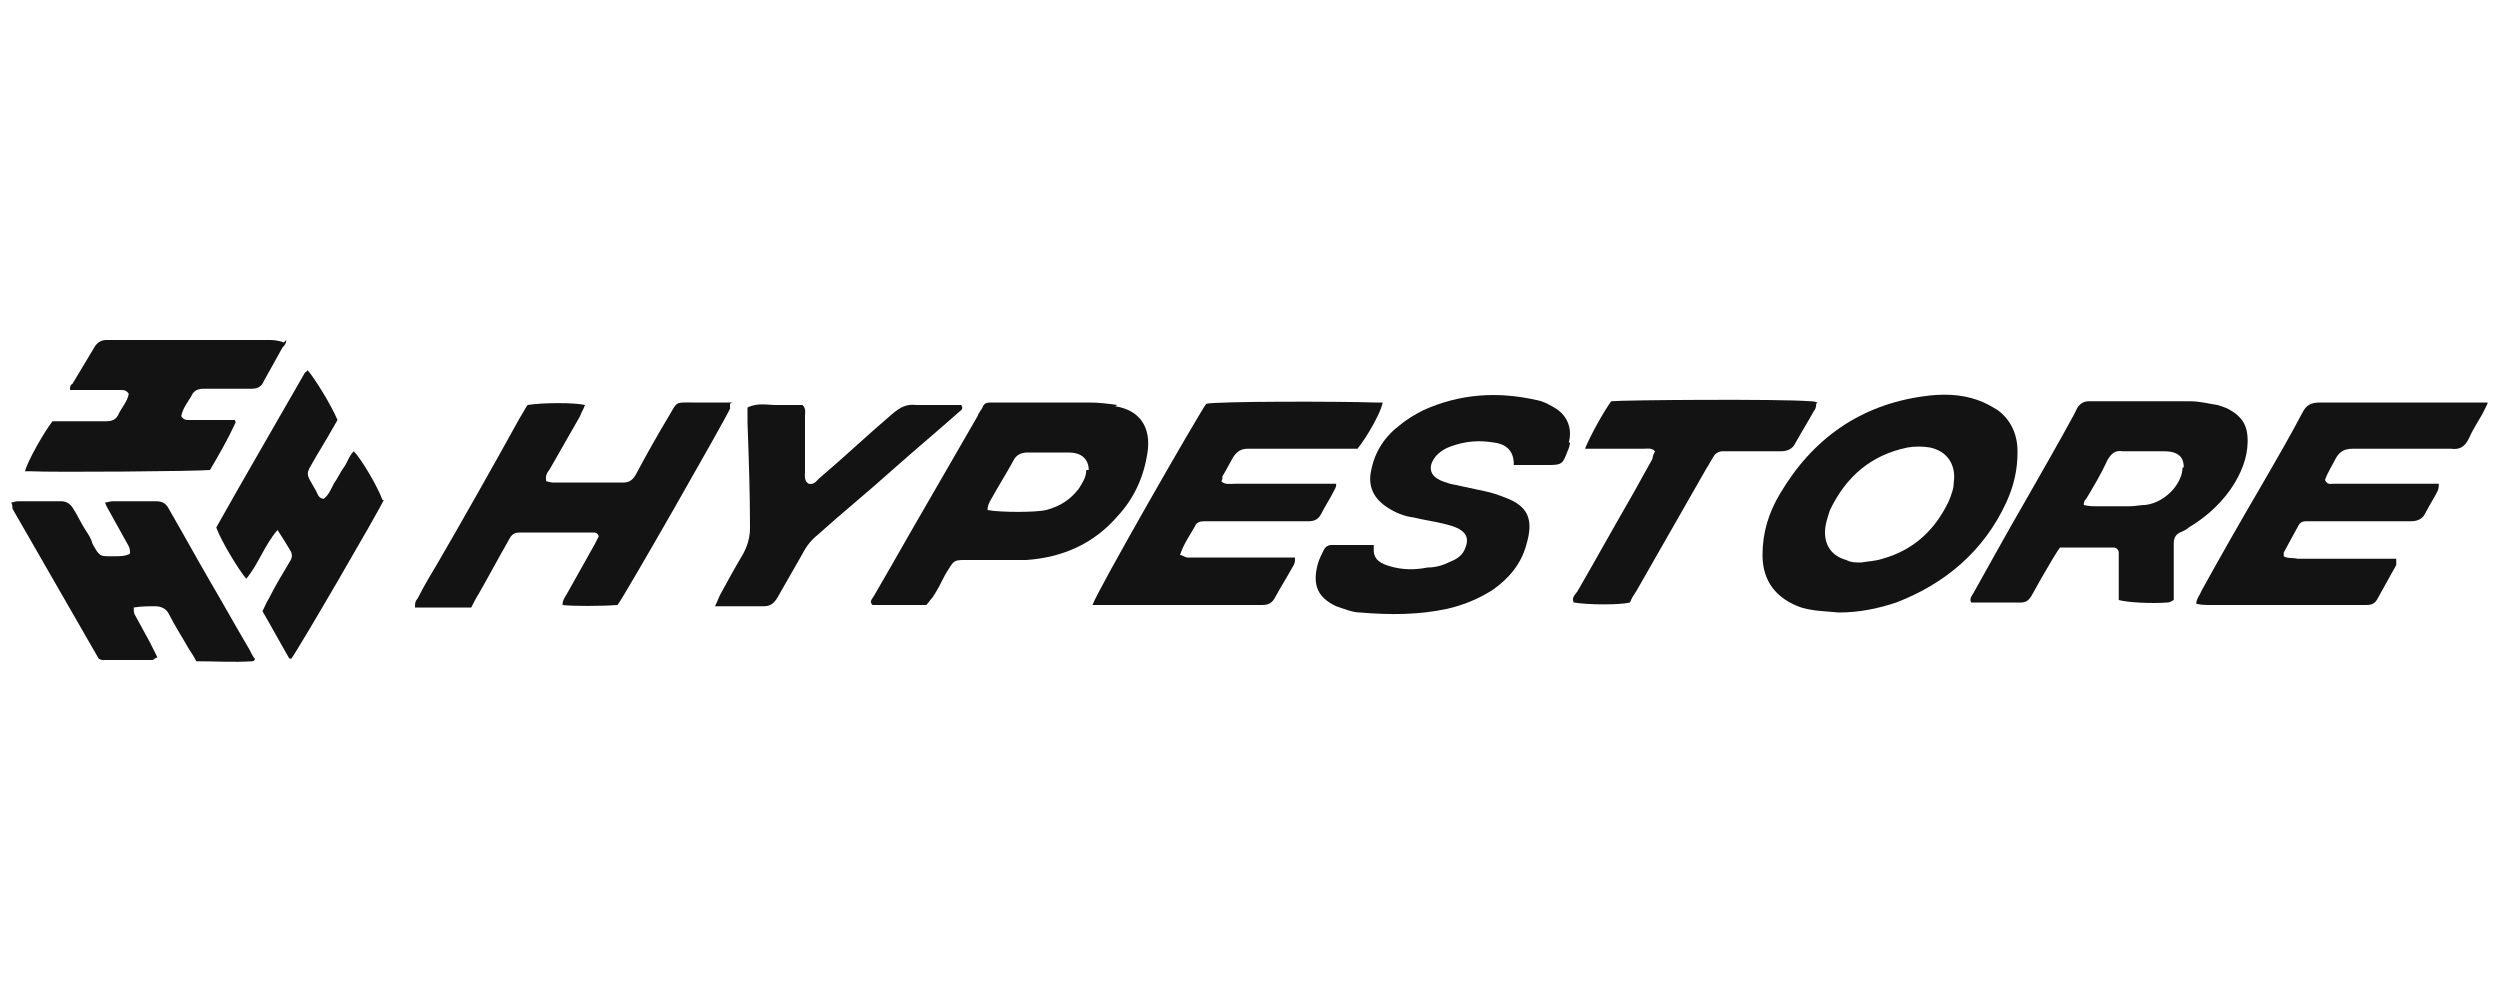
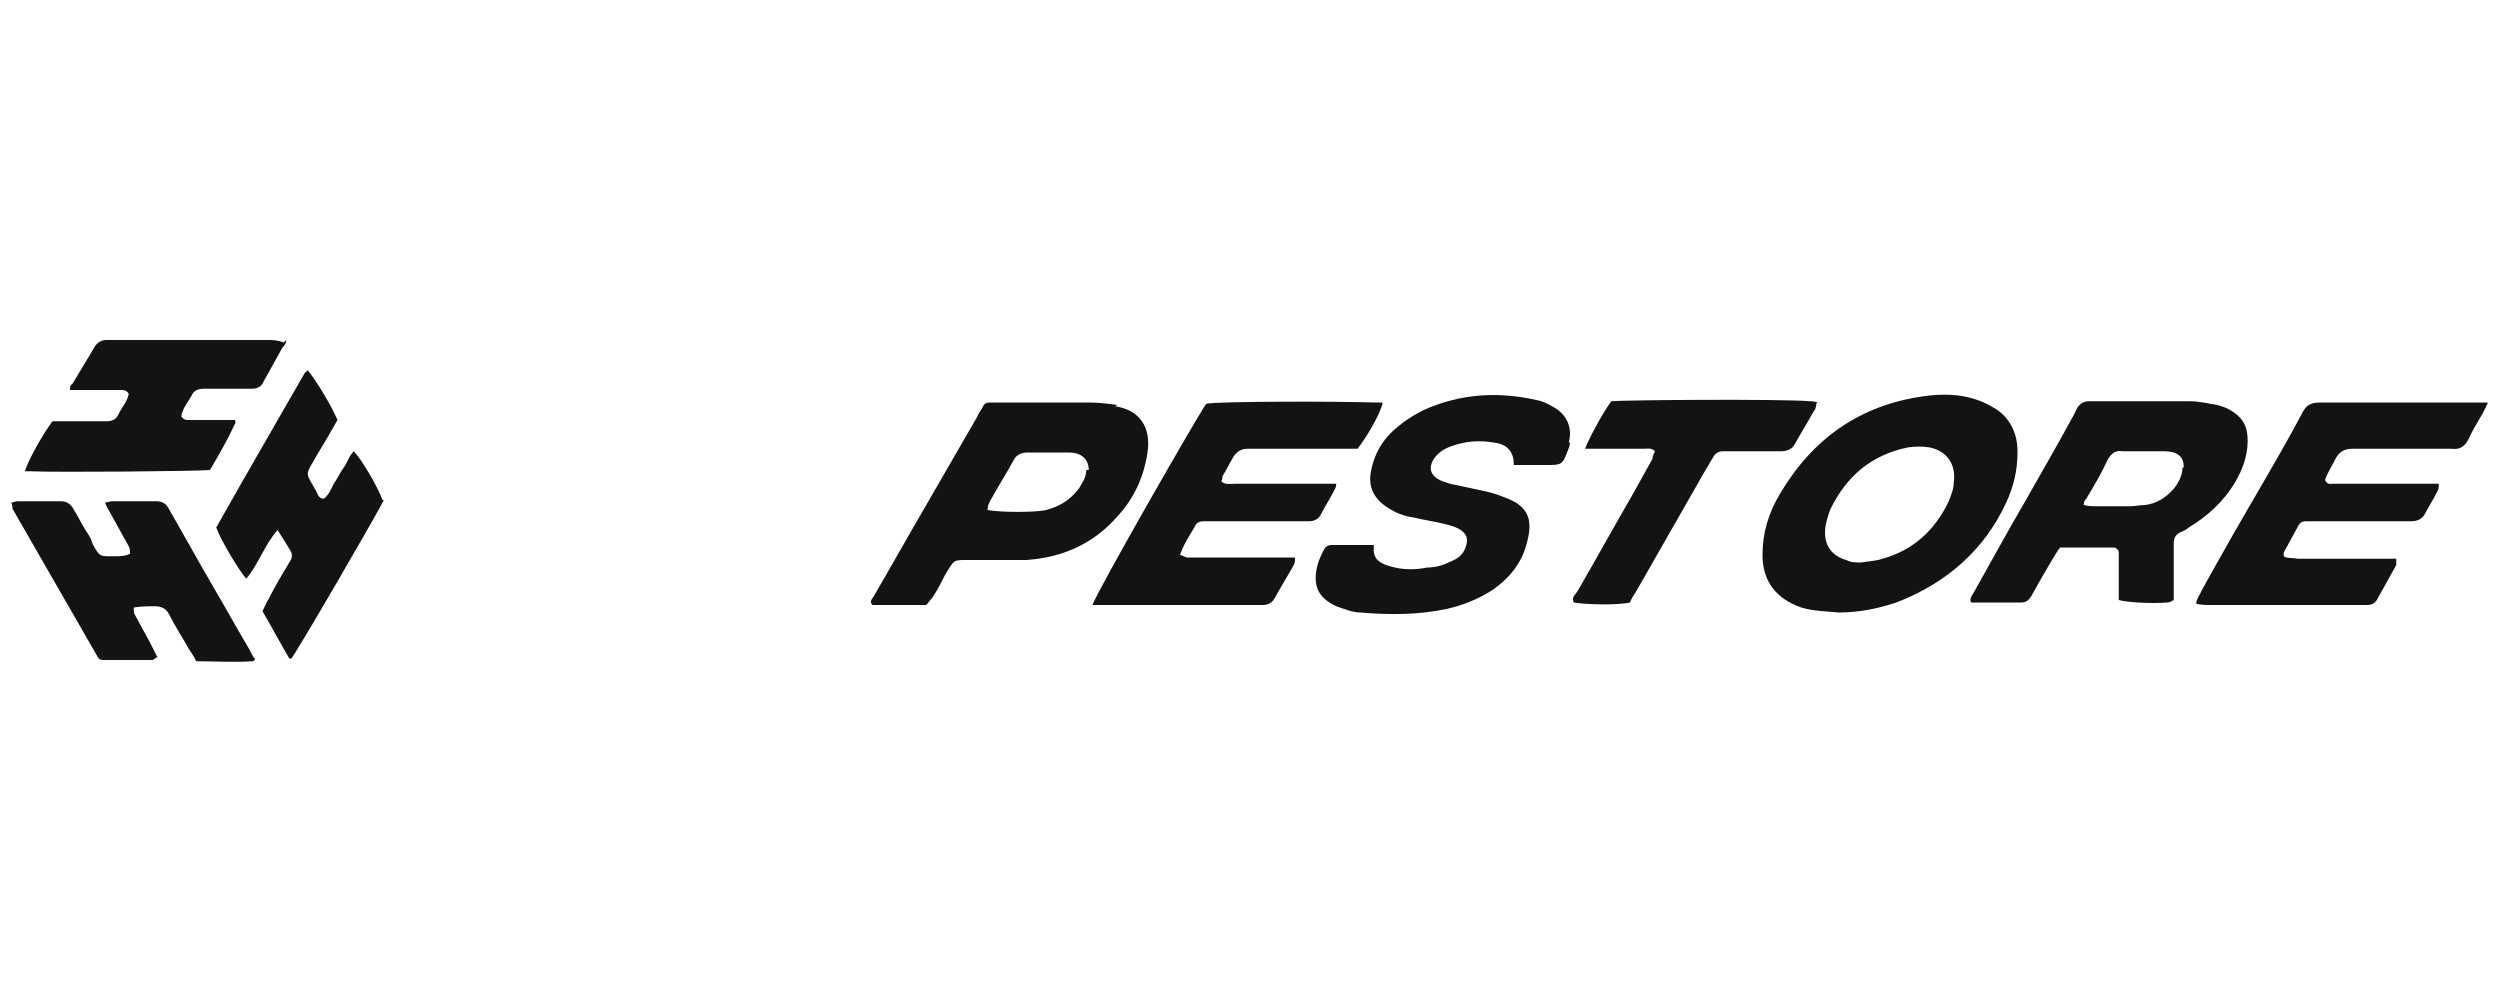
<svg xmlns="http://www.w3.org/2000/svg" id="Layer_1" data-name="Layer 1" width="200" height="80" version="1.1" viewBox="0 0 200 80">
  <defs>
    <style>
      .cls-1 {
        fill: #131313;
        stroke-width: 0px;
      }
    </style>
  </defs>
  <path class="cls-1" d="M161.4,36.1c0-1.3-.5-2.5-1.6-3.3-.5-.3-1-.6-1.6-.8-1.4-.5-2.9-.5-4.3-.3-5.1.7-8.9,3.4-11.5,7.8-.9,1.5-1.4,3.1-1.4,4.9,0,2.1,1.1,3.5,3.1,4.2,1,.3,2,.3,3,.4,1.6,0,3.1-.3,4.6-.8,3.9-1.5,7-4.1,8.8-8,.6-1.3.9-2.6.9-4ZM156.3,38.6c0,.5-.2,1-.4,1.5-1.1,2.3-2.8,3.9-5.3,4.6-.6.2-1.2.2-1.7.3-.5,0-.8,0-1.2-.2-1.1-.3-1.7-1.1-1.7-2.2,0-.6.2-1.2.4-1.8,1.3-2.7,3.3-4.4,6.2-5,.6-.1,1.2-.1,1.8,0,1.4.3,2.1,1.4,1.9,2.8Z" />
  <path class="cls-1" d="M179.8,35.1c0-1.1-.5-1.8-1.4-2.3-.3-.2-.7-.3-1-.4-.7-.1-1.4-.3-2.2-.3-2.6,0-5.1,0-7.7,0s-.3,0-.4,0c-.4,0-.7.2-.9.5-.1.2-.2.4-.3.6-1.3,2.4-2.7,4.8-4,7.1-1.4,2.4-2.7,4.8-4,7.1-.1.2-.4.5-.2.8.3,0,.6,0,.8,0,1.1,0,2.1,0,3.2,0,.4,0,.6-.2.8-.5.5-.9,1-1.8,1.6-2.8.2-.3.4-.7.7-1.1,1.4,0,2.8,0,4.1,0,0,0,.1,0,.2,0,.2,0,.4.2.4.4,0,.3,0,.5,0,.8,0,.8,0,1.5,0,2.3,0,.2,0,.5,0,.7.7.2,2.6.3,3.9.2.2,0,.3-.1.5-.2,0-.4,0-.8,0-1.2,0-1.1,0-2.2,0-3.3,0-.4.1-.7.5-.9.2-.1.5-.2.7-.4,1.5-.9,2.8-2.1,3.7-3.6.7-1.2,1.1-2.4,1-3.8ZM174.6,37.4c0,.6-.3,1.2-.7,1.7-.6.7-1.4,1.2-2.3,1.3-.4,0-.8.1-1.2.1-.9,0-1.9,0-2.8,0-.2,0-.5,0-.9-.1,0-.3.1-.4.2-.5.6-1,1.2-2,1.7-3.1.3-.5.6-.8,1.2-.7,1,0,2,0,3.1,0,.3,0,.7,0,1,.1.6.2.8.6.8,1.2Z" />
-   <path class="cls-1" d="M58.4,32.3c0,.2,0,.3,0,.4-.4.9-8.5,15.1-9,15.7-1.4.1-3.6.1-4.4,0,0-.3.1-.5.3-.8.8-1.4,1.5-2.7,2.3-4.1.1-.2.2-.4.3-.6-.1-.3-.3-.3-.5-.3-1.9,0-3.9,0-5.8,0-.5,0-.7.2-.9.6-.8,1.4-1.6,2.9-2.4,4.3-.2.3-.4.7-.6,1.1-1.5,0-2.9,0-4.5,0,0-.3,0-.5.2-.7.5-1,1.1-2,1.7-3,2.2-3.8,4.4-7.7,6.5-11.5.2-.3.4-.7.6-1,1.2-.2,3.8-.2,4.6,0-.1.3-.3.6-.4.9-.8,1.4-1.6,2.8-2.4,4.2-.2.3-.4.5-.3,1,.1,0,.3.1.5.1,1.9,0,3.8,0,5.7,0,.5,0,.8-.3,1-.7.8-1.5,1.7-3.1,2.6-4.6.7-1.2.5-1.1,1.9-1.1.8,0,1.6,0,2.4,0,.2,0,.5,0,.8,0Z" />
  <path class="cls-1" d="M110.6,32.3c-.2.8-1.2,2.6-2,3.6-.3,0-.7,0-1.1,0-2.3,0-4.7,0-7,0s-.4,0-.7,0c-.5,0-.8.2-1.1.6-.3.5-.6,1.1-.9,1.6,0,.1,0,.3-.1.4.3.3.7.2,1.1.2,2.3,0,4.6,0,6.9,0,.4,0,.7,0,1.2,0,0,.3-.1.4-.2.6-.3.6-.7,1.2-1,1.8-.2.4-.5.6-1,.6-.5,0-.9,0-1.4,0-2.1,0-4.2,0-6.2,0-.3,0-.5,0-.8,0-.3,0-.6.1-.7.4-.4.7-.9,1.4-1.2,2.3.2,0,.4.2.6.2.5,0,1.1,0,1.6,0,1.9,0,3.9,0,5.8,0h1.2c0,.3,0,.4-.1.6-.5.9-1,1.7-1.5,2.6-.2.4-.5.6-1,.6-.2,0-.4,0-.7,0-3.9,0-7.7,0-11.6,0-.4,0-.8,0-1.3,0,.3-1,8.5-15.3,9.1-16.1.9-.2,10.5-.2,13.5-.1.2,0,.4,0,.6,0Z" />
  <path class="cls-1" d="M199,32.3c-.2.4-.3.6-.4.8-.4.7-.8,1.3-1.1,2-.3.6-.7.9-1.4.8-1.1,0-2.2,0-3.3,0s-3.1,0-4.6,0c-.6,0-1,.2-1.3.7-.3.6-.7,1.2-.9,1.8.2.4.4.3.7.3,1.1,0,2.3,0,3.4,0,1.3,0,2.6,0,3.8,0,.4,0,.7,0,1.2,0,0,.2,0,.4-.1.6-.3.6-.7,1.2-1,1.8-.2.4-.6.6-1.1.6-2.3,0-4.5,0-6.8,0-.5,0-1,0-1.5,0-.3,0-.5,0-.7.3-.4.7-.8,1.5-1.2,2.2,0,0,0,.1,0,.3.3.2.7.1,1.1.2,2.2,0,4.5,0,6.7,0,.4,0,.8,0,1.2,0,0,.2,0,.4,0,.5-.5.9-1,1.8-1.5,2.7-.2.4-.5.5-.9.5-.2,0-.4,0-.7,0-3.9,0-7.8,0-11.7,0-.4,0-.8,0-1.2-.1,0-.4.3-.7.4-1,1.6-2.9,3.2-5.7,4.9-8.6,1.1-1.9,2.2-3.8,3.2-5.7.3-.6.7-.8,1.4-.8,4.2,0,8.3,0,12.5,0,.3,0,.5,0,.9,0Z" />
  <path class="cls-1" d="M89.4,32.4c-.7-.1-1.5-.2-2.3-.2-2.4,0-4.7,0-7.1,0-.3,0-.5,0-.8,0-.3,0-.5.1-.6.4-.1.2-.3.4-.4.7-1.4,2.4-2.7,4.7-4.1,7.1-1.4,2.4-2.8,4.9-4.2,7.3-.1.2-.4.4-.1.7h4.3c.2-.2.3-.4.5-.6.4-.6.7-1.2,1-1.8.8-1.3.6-1.2,2.1-1.2,1.5,0,2.9,0,4.4,0,2.9-.2,5.4-1.3,7.3-3.5,1.3-1.4,2.1-3.1,2.4-5.1.3-2-.6-3.4-2.6-3.7ZM86.9,37.6c0,.6-.3,1-.6,1.5-.7.9-1.5,1.4-2.6,1.7-.8.2-3.7.2-4.7,0,0-.3.1-.5.2-.7.6-1.1,1.3-2.2,1.9-3.3.2-.4.6-.6,1.1-.6,1,0,2,0,3.1,0,.3,0,.6,0,.9.1.6.2.9.7.9,1.3Z" />
  <path class="cls-1" d="M125.6,35.4c0,.2-.1.5-.2.7-.4,1.1-.5,1.1-1.7,1.1-.7,0-1.3,0-2,0-.2,0-.4,0-.6,0,0,0,0-.1,0-.1,0-1.1-.7-1.6-1.6-1.7-1.2-.2-2.3-.1-3.4.3-.6.2-1.2.6-1.5,1.2-.3.6-.1,1.1.4,1.4.3.2.7.3,1,.4.9.2,1.9.4,2.8.6.5.1,1.1.3,1.6.5,1.9.7,2.3,1.8,1.7,3.8-.4,1.5-1.4,2.7-2.7,3.6-1.1.7-2.3,1.2-3.6,1.5-2.3.5-4.6.5-7,.3-.6,0-1.3-.3-1.9-.5-1.5-.7-1.9-1.7-1.5-3.3.1-.4.3-.8.5-1.2.1-.2.3-.4.6-.4,1.1,0,2.3,0,3.4,0,0,.2,0,.3,0,.4,0,.8.6,1.1,1.3,1.3,1,.3,2,.3,3,.1.7,0,1.3-.2,1.9-.5.5-.2.9-.5,1.1-1,.3-.7.2-1.2-.5-1.6-.4-.2-.8-.3-1.2-.4-.8-.2-1.6-.3-2.4-.5-.8-.1-1.5-.4-2.1-.8-1.1-.7-1.6-1.7-1.3-3,.3-1.5,1.1-2.7,2.3-3.6.6-.5,1.3-.9,1.9-1.2,2.9-1.3,5.9-1.5,9-.8.6.1,1.1.4,1.6.7.9.6,1.3,1.6,1,2.7Z" />
  <path class="cls-1" d="M20.4,52.7c0,.1-.1.2-.2.2-1.5.1-3,0-4.5,0-.2-.4-.4-.7-.6-1-.5-.9-1.1-1.8-1.6-2.8-.2-.4-.6-.6-1.1-.6-.5,0-1.1,0-1.7.1,0,.2,0,.5.1.6.4.7.8,1.5,1.2,2.2.2.4.4.8.6,1.2-.2,0-.3.2-.4.2-1.3,0-2.7,0-4,0,0,0-.1,0-.3-.1-2.3-4-4.6-8-6.9-12,0-.1,0-.3-.1-.5.2,0,.3-.1.5-.1,1.2,0,2.3,0,3.5,0,.4,0,.7.2.9.5.4.6.7,1.3,1.1,1.9.2.3.4.6.5,1,.6,1.1.6,1,1.8,1,.4,0,.8,0,1.2-.2,0-.2,0-.4-.1-.6-.5-.9-1-1.8-1.5-2.7-.1-.2-.3-.5-.4-.8.2,0,.4-.1.6-.1,1.2,0,2.3,0,3.5,0,.5,0,.8.2,1,.6,1.1,1.9,2.2,3.9,3.3,5.8,1,1.7,2,3.5,3,5.2.2.3.3.6.5.9Z" />
  <path class="cls-1" d="M30.7,40c-.4.9-6.8,11.9-7.4,12.7,0,0-.2,0-.2-.1-.7-1.2-1.4-2.5-2.1-3.7.2-.4.3-.7.5-1,.5-1,1.1-2,1.7-3,.2-.3.2-.6,0-.9-.3-.5-.6-1-1-1.6-1.1,1.3-1.5,2.7-2.5,3.9-.6-.7-2-3-2.4-4.1,2.3-4.1,4.7-8.2,7.1-12.4,0,0,.2-.1.2-.2.6.7,1.9,2.8,2.4,4-.5.9-1.1,1.9-1.7,2.9-.9,1.6-.9,1.2,0,2.8.1.2.2.6.6.6.4-.3.6-.8.8-1.2.3-.4.5-.9.8-1.3.3-.4.4-.9.8-1.3.6.6,1.9,2.8,2.3,3.9Z" />
  <path class="cls-1" d="M22.9,27.2c0,.3-.2.5-.3.6-.5.9-1,1.8-1.5,2.7-.2.5-.6.6-1,.6-1,0-2,0-3,0-.3,0-.5,0-.8,0-.4,0-.8.1-1,.6-.3.5-.7,1-.8,1.6.2.3.4.3.6.3.9,0,1.9,0,2.8,0,.3,0,.6,0,.9,0,0,.1.1.2,0,.3-.6,1.3-1.3,2.5-2,3.7-.9.1-12.5.2-14.4.1-.1,0-.3,0-.4,0,.2-.8,1.5-3.1,2.2-4,.3,0,.7,0,1,0,1.1,0,2.2,0,3.3,0,.4,0,.8-.1,1-.6.3-.6.7-1,.8-1.6-.2-.3-.4-.3-.7-.3-1,0-2,0-3.1,0-.3,0-.6,0-.9,0,0-.2,0-.4.2-.5.6-1,1.2-2,1.8-3,.2-.3.5-.5.9-.5.2,0,.4,0,.7,0,4.1,0,8.1,0,12.2,0,.4,0,.8,0,1.3.2Z" />
  <path class="cls-1" d="M145.3,32.3c0,.3-.1.5-.2.6-.5.9-1,1.7-1.5,2.6-.2.4-.6.6-1.1.6-1.3,0-2.6,0-3.9,0-.3,0-.5,0-.8,0-.3,0-.6.2-.7.4-.2.3-.4.7-.6,1-1.9,3.3-3.7,6.5-5.6,9.8-.2.3-.4.6-.5.9-.8.2-3.3.2-4.5,0-.2-.4.1-.6.3-.9,1.5-2.6,3-5.3,4.5-7.9.5-.9,1-1.8,1.5-2.7,0-.2.1-.4.2-.6-.3-.3-.6-.2-.9-.2-1.2,0-2.4,0-3.6,0-.3,0-.6,0-1.1,0,.4-1,1.5-3,2.1-3.8.8-.1,13.6-.2,15.9,0,.2,0,.3,0,.6.1Z" />
-   <path class="cls-1" d="M76.9,32.8c-1.8,1.6-3.6,3.1-5.4,4.7-2,1.8-4.1,3.5-6.1,5.3-.5.4-.9.9-1.2,1.5-.7,1.2-1.3,2.3-2,3.5-.3.5-.6.7-1.1.7-1.1,0-2.1,0-3.2,0-.2,0-.4,0-.7,0,.2-.4.3-.7.4-.9.6-1.1,1.2-2.2,1.8-3.2.4-.7.6-1.4.6-2.2,0-2.8-.1-5.6-.2-8.4,0-.4,0-.8,0-1.2.8-.4,1.6-.2,2.3-.2.7,0,1.5,0,2.1,0,.3.3.2.6.2.9,0,1.5,0,2.9,0,4.4,0,.3-.1.8.3,1,.4.1.6-.2.8-.4,2-1.7,3.9-3.5,5.9-5.2.6-.5,1.1-.8,1.9-.7.9,0,1.9,0,2.8,0,.3,0,.6,0,.8,0,.2.3,0,.4-.2.6Z" />
</svg>